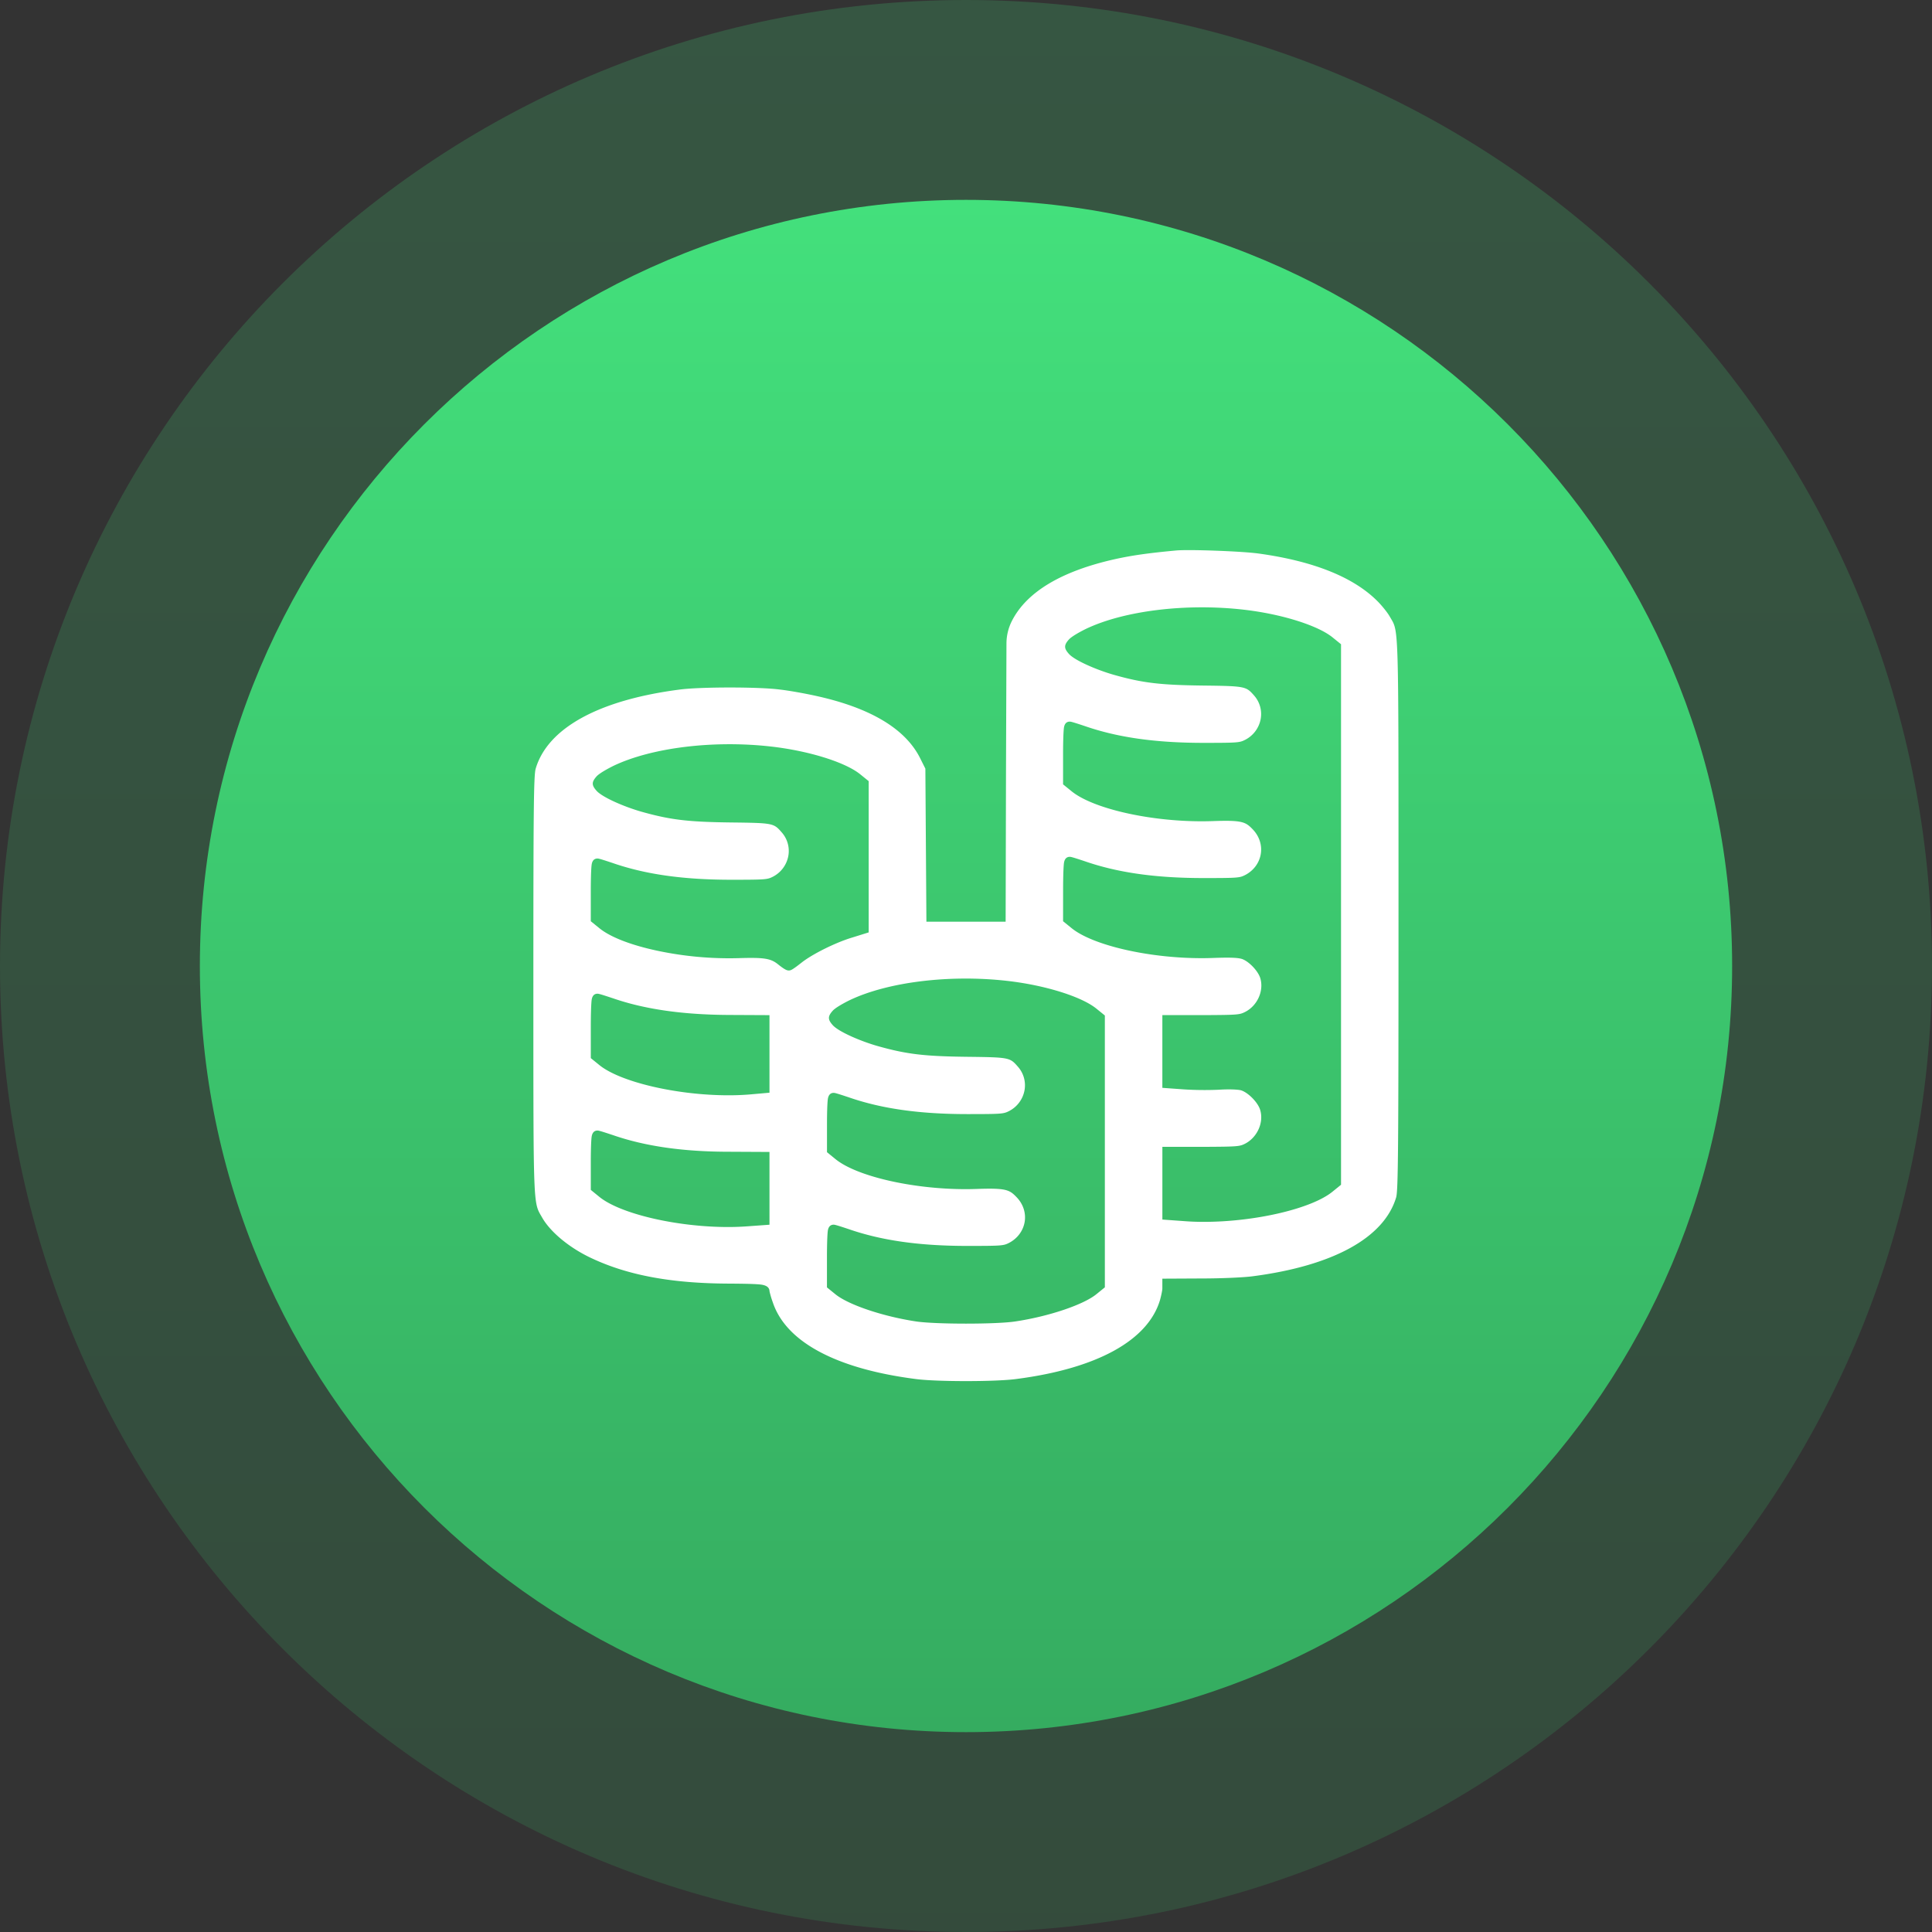
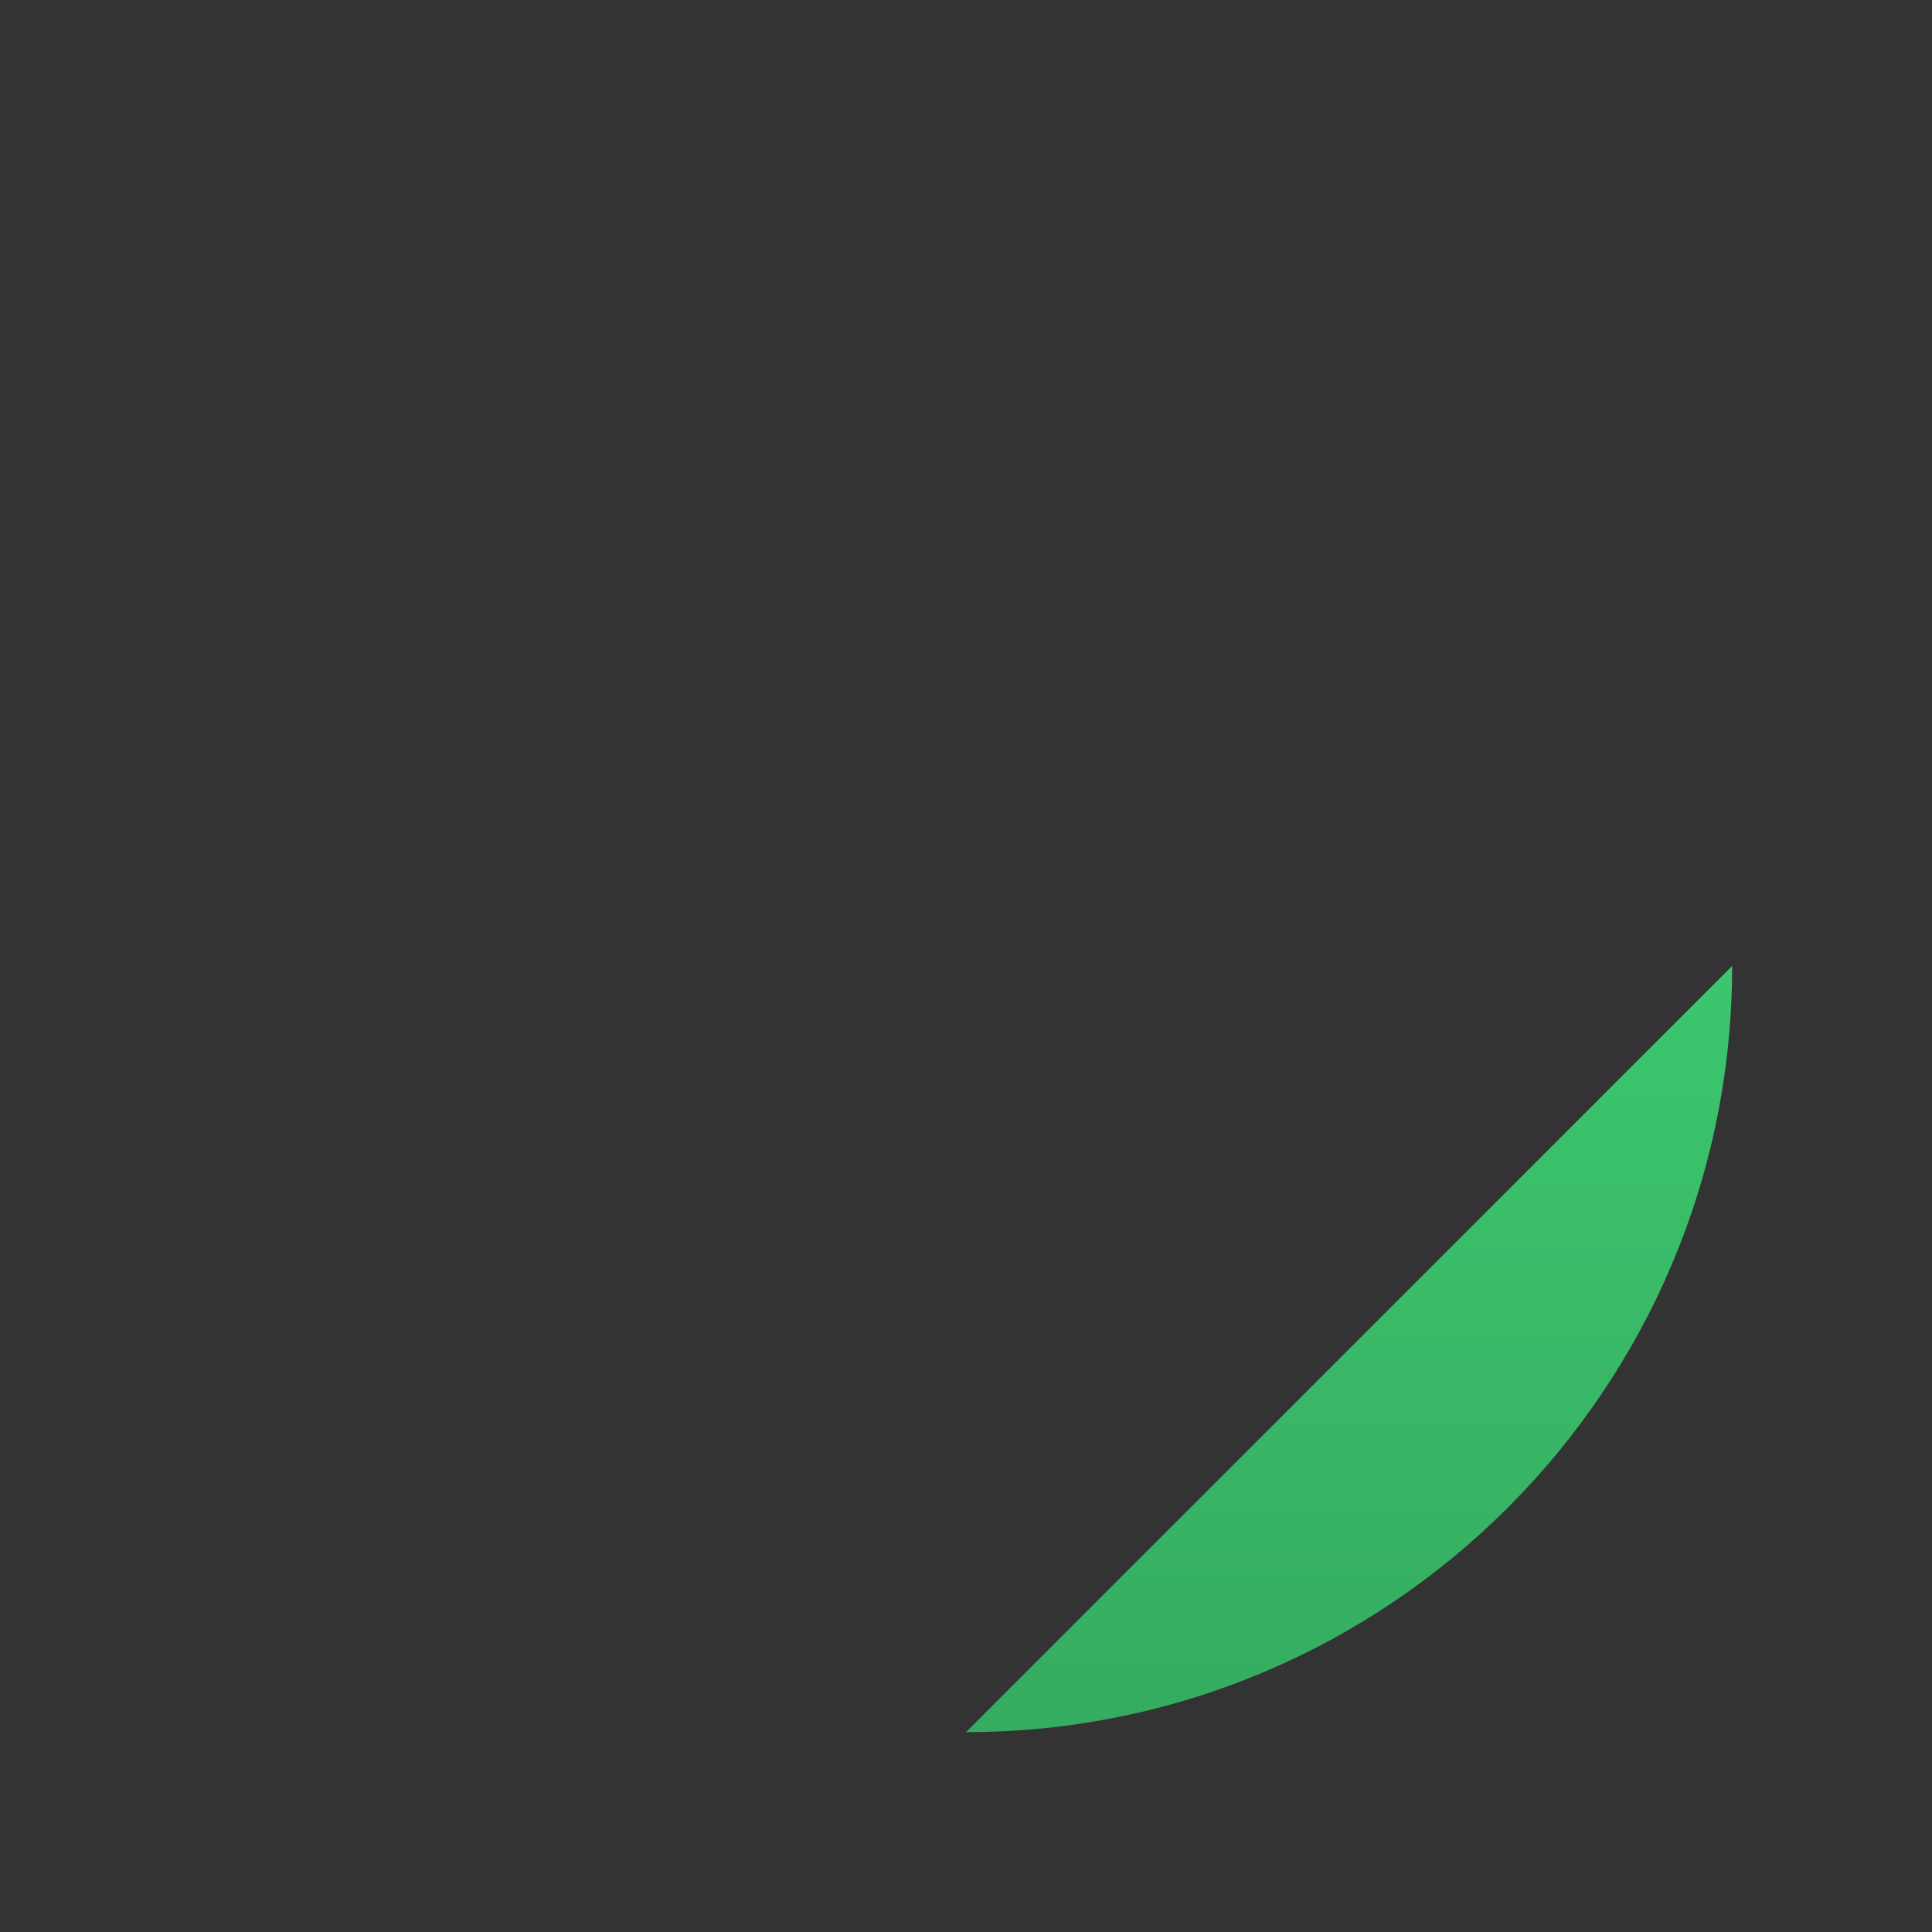
<svg xmlns="http://www.w3.org/2000/svg" xmlns:xlink="http://www.w3.org/1999/xlink" id="Слой_1" data-name="Слой 1" viewBox="0 0 2639 2639">
  <rect x="0" y="0" width="2639" height="2639" fill="#333333" stroke="none" />
  <defs>
    <style>.cls-1{fill-opacity:0.2;fill:url(#Безымянный_градиент);}.cls-2{fill:url(#Безымянный_градиент_2);}.cls-3{fill:#fff;}</style>
    <linearGradient id="Безымянный_градиент" x1="1319.5" y1="2637.28" x2="1319.5" y2="-1.72" gradientTransform="matrix(1, 0, 0, -1, 0, 2637.28)" gradientUnits="userSpaceOnUse">
      <stop offset="0" stop-color="#43e07c" />
      <stop offset="1" stop-color="#35ac60" />
    </linearGradient>
    <linearGradient id="Безымянный_градиент_2" y1="2364.28" x2="1319.5" y2="271.28" xlink:href="#Безымянный_градиент" />
  </defs>
-   <path class="cls-1" d="M1319.5,2639c728.75,0,1319.5-590.75,1319.5-1319.5S2048.25,0,1319.5,0,0,590.76,0,1319.5,590.76,2639,1319.5,2639Z" />
-   <path class="cls-2" d="M1319.5,2366c578,0,1046.5-468.54,1046.5-1046.5S1897.46,273,1319.5,273,273,741.53,273,1319.5,741.53,2366,1319.5,2366Z" />
-   <path class="cls-3" d="M1584.51,1775.76c2-7.2,3.19-13.82,3.19-15.64v-13.53l54.91-.28c25.18,0,56.53-1.36,68.47-3,110-14.31,179.58-52.61,196-107.84,2.72-9.2,3.2-67,3.2-386.34v-57.43c0-326.45-.06-329.68-9.84-345.87l0-.09c-.63-1-1.28-2.12-2-3.33l-.08-.14c-2.49-4.6-9.5-13.51-15.65-19.9-32.58-33.48-87.58-55.78-163.45-66.26-22.38-3.13-95.13-5.82-112.81-4.17-37.71,3.51-60.26,6.7-83.23,11.78-73.68,16.45-121.2,45-141.24,84.87a68.58,68.58,0,0,0-7.21,30.31l-.64,177.42-.49,202.65H1265.42L1264,1049.94l-7.17-14.33c-20.08-40.18-68-68.81-142.38-85.09-15.23-3.39-36.92-7.21-48.35-8.53l-.15,0c-27.78-3.87-110.43-3.87-138.2,0-110,14.29-179.61,52.58-196,107.84-2.72,9.2-3.2,53.51-3.2,296.35v30.56c0,263.35.08,266,10.25,283.39.53.9,1.06,1.82,1.62,2.81,11.51,20.35,38.53,42.44,68.83,56.26,49.58,23.06,109,33.91,186.94,34.14,19.67.13,31.05.39,38.07.87,6.62.45,16.6,1.14,16.85,9.6a122.12,122.12,0,0,0,4.49,15.1c8.84,26.52,29.73,48.91,62.12,66.6,33.29,18.19,77.89,31,132.55,38.09,27.81,3.87,110.49,3.88,138.26,0C1498.47,1869.3,1568.08,1831,1584.51,1775.76ZM1452.13,1216.2c0-10.37.17-20.09.47-27.37.16-3.69.35-6.62.56-8.69.24-2.41,1-9.77,8.11-9.77,1.17,0,2.39,0,20.37,6,45.22,15.68,96.9,23,162.65,23,47.34,0,49.06-.3,56.89-4.32,11.28-6,18.93-16.37,20.94-28.39,2-11.86-1.8-24-10.39-33.22-10.28-10.83-14.28-13.33-55.48-11.86-4.83.16-9.81.25-14.78.25-73,0-149.48-17.73-178-41.24l-11.38-9.23v-41c0-10.05.17-19.47.47-26.54.16-3.59.35-6.44.56-8.46.25-2.39,1-9.67,8.11-9.67,1.17,0,2.38,0,20.37,6,45.22,15.69,96.9,23,162.65,23,47.34,0,49.06-.3,56.89-4.32A40,40,0,0,0,1722,982.22a38.24,38.24,0,0,0-9-32.22c-11-12.4-11.46-12.89-69.72-13.57-58.68-.71-82.5-3.57-121.39-14.54-23.28-6.56-53.64-19.62-61.74-28.61-7-7.79-7-12.07,0-19.87,4-4.37,16.37-11.07,23.07-14.33,52-24.83,136.24-35.2,214.5-26.42,51.84,5.78,102.27,21.45,122.65,38.11l11.4,9.24V1618.3l-11.42,9.27c-28.06,23.22-105.43,41.42-176.11,41.42h0c-9.21,0-18.18-.32-26.65-1l-29.85-2.14v-99.33H1645c46.66-.23,48.37-.54,56.19-4.55,16.46-8.82,25.3-29.06,20.09-46-3-10.12-16.51-23.83-26.33-26.74-4.34-1-15.36-1.66-30.3-.71a447.29,447.29,0,0,1-47.31-.46l-29.63-2.14v-99.33H1645c46.64-.23,48.35-.54,56.19-4.56,16.49-8.63,25.41-28.78,20.3-45.86-2.93-9.73-15.2-22.7-24.75-26.17-5.82-1.92-16.8-2.32-40.47-1.45-4.84.17-9.81.26-14.79.26-73,0-149.48-17.73-178-41.24l-11.38-9.21Zm-401.06,456.7-29.63,2.14c-8.48.64-17.48,1-26.72,1-70.78,0-148.24-18.21-176.35-41.46L807,1625.33v-38.64c0-9.46.17-18.32.48-25,.15-3.37.34-6,.55-8,.7-6.25,3.43-9.42,8.11-9.42,1.17,0,2.39,0,20.37,6l.09,0c44.26,15.44,96.44,22.95,159.52,22.95l54.95.28Zm0-180.33-22.49,2c-10.41,1-21.65,1.53-33.37,1.53-70.91,0-148.59-18.25-176.83-41.54L807,1445.33V1403.2c0-10.38.17-20.1.47-27.37.16-3.69.34-6.61.55-8.69.25-2.42,1-9.78,8.12-9.78,1.17,0,2.39,0,20.37,6l.09,0c43.6,15.21,95.78,22.72,159.55,23l54.92.27Zm44.11-177.91c-13.32,10.48-15.14,10.95-17.72,10.95-2.3,0-5-.63-14.73-8.41-10.08-8.11-19.16-9.52-54-8.42a473.65,473.65,0,0,1-110.7-10.1c-36.57-7.79-64.87-18.84-79.69-31.13l-11.36-9.2v-41c0-10,.17-19.47.47-26.53.16-3.58.34-6.43.56-8.46.25-2.39,1-9.67,8.11-9.67,1.21,0,2.36,0,20.36,6,45.22,15.7,96.9,23,162.66,23,47.34,0,49.05-.3,56.88-4.31a40,40,0,0,0,20.78-28.17,38.25,38.25,0,0,0-9-32.22c-11.06-12.63-11.27-12.87-69.95-13.56-58.27-.72-82-3.57-121.15-14.54-23.29-6.56-53.66-19.63-61.75-28.63-7-7.77-7-12,0-19.85,4-4.37,16.37-11.07,23.07-14.34,52.06-24.83,136.25-35.2,214.49-26.42,51.83,5.78,102.27,21.46,122.65,38.11l11.41,9.24v206.61l-23.27,7.25C1141.19,1287.58,1110,1303.06,1095.18,1314.66ZM1319.36,1808c-28.89,0-54.63-1.09-67.16-2.85-45.67-6.77-93.49-22.85-111.24-37.4l-11.39-9.24v-41c0-10,.17-19.45.47-26.53.16-3.57.34-6.42.55-8.46.25-2.39,1-9.67,8.11-9.67,1.17,0,2.39,0,20.37,6,45.22,15.68,96.89,23,162.65,23,47.35,0,49.07-.3,56.89-4.31,11.29-6,18.94-16.38,21-28.4,2-11.86-1.8-24-10.4-33.22-10.27-10.83-14.27-13.33-55.49-11.88-4.83.17-9.82.26-14.82.26-72.94,0-149.43-17.72-177.91-41.22l-11.37-9.24v-38.63c0-9.46.17-18.32.47-25,.16-3.38.35-6,.56-8,.69-6.25,3.42-9.42,8.1-9.42,1.25,0,2.33,0,20.36,6,45.22,15.7,96.9,23,162.66,23,47.33,0,49-.3,56.9-4.32a40,40,0,0,0,20.76-28.16,38.25,38.25,0,0,0-9-32.22c-11.06-12.63-11.27-12.88-70-13.57-58.25-.71-82-3.56-121.13-14.53-23.3-6.56-53.68-19.63-61.77-28.63-7-7.79-7-12.06,0-19.86,4-4.38,16.38-11.07,23.09-14.33,52-24.84,136.22-35.2,214.49-26.42,51.82,5.78,102.26,21.46,122.65,38.11l11.4,9.24v371.32l-11.43,9.27c-17.73,14.53-65.51,30.59-111.14,37.36C1374.07,1806.94,1348.3,1808,1319.36,1808Z" />
+   <path class="cls-2" d="M1319.5,2366c578,0,1046.5-468.54,1046.5-1046.5Z" />
</svg>